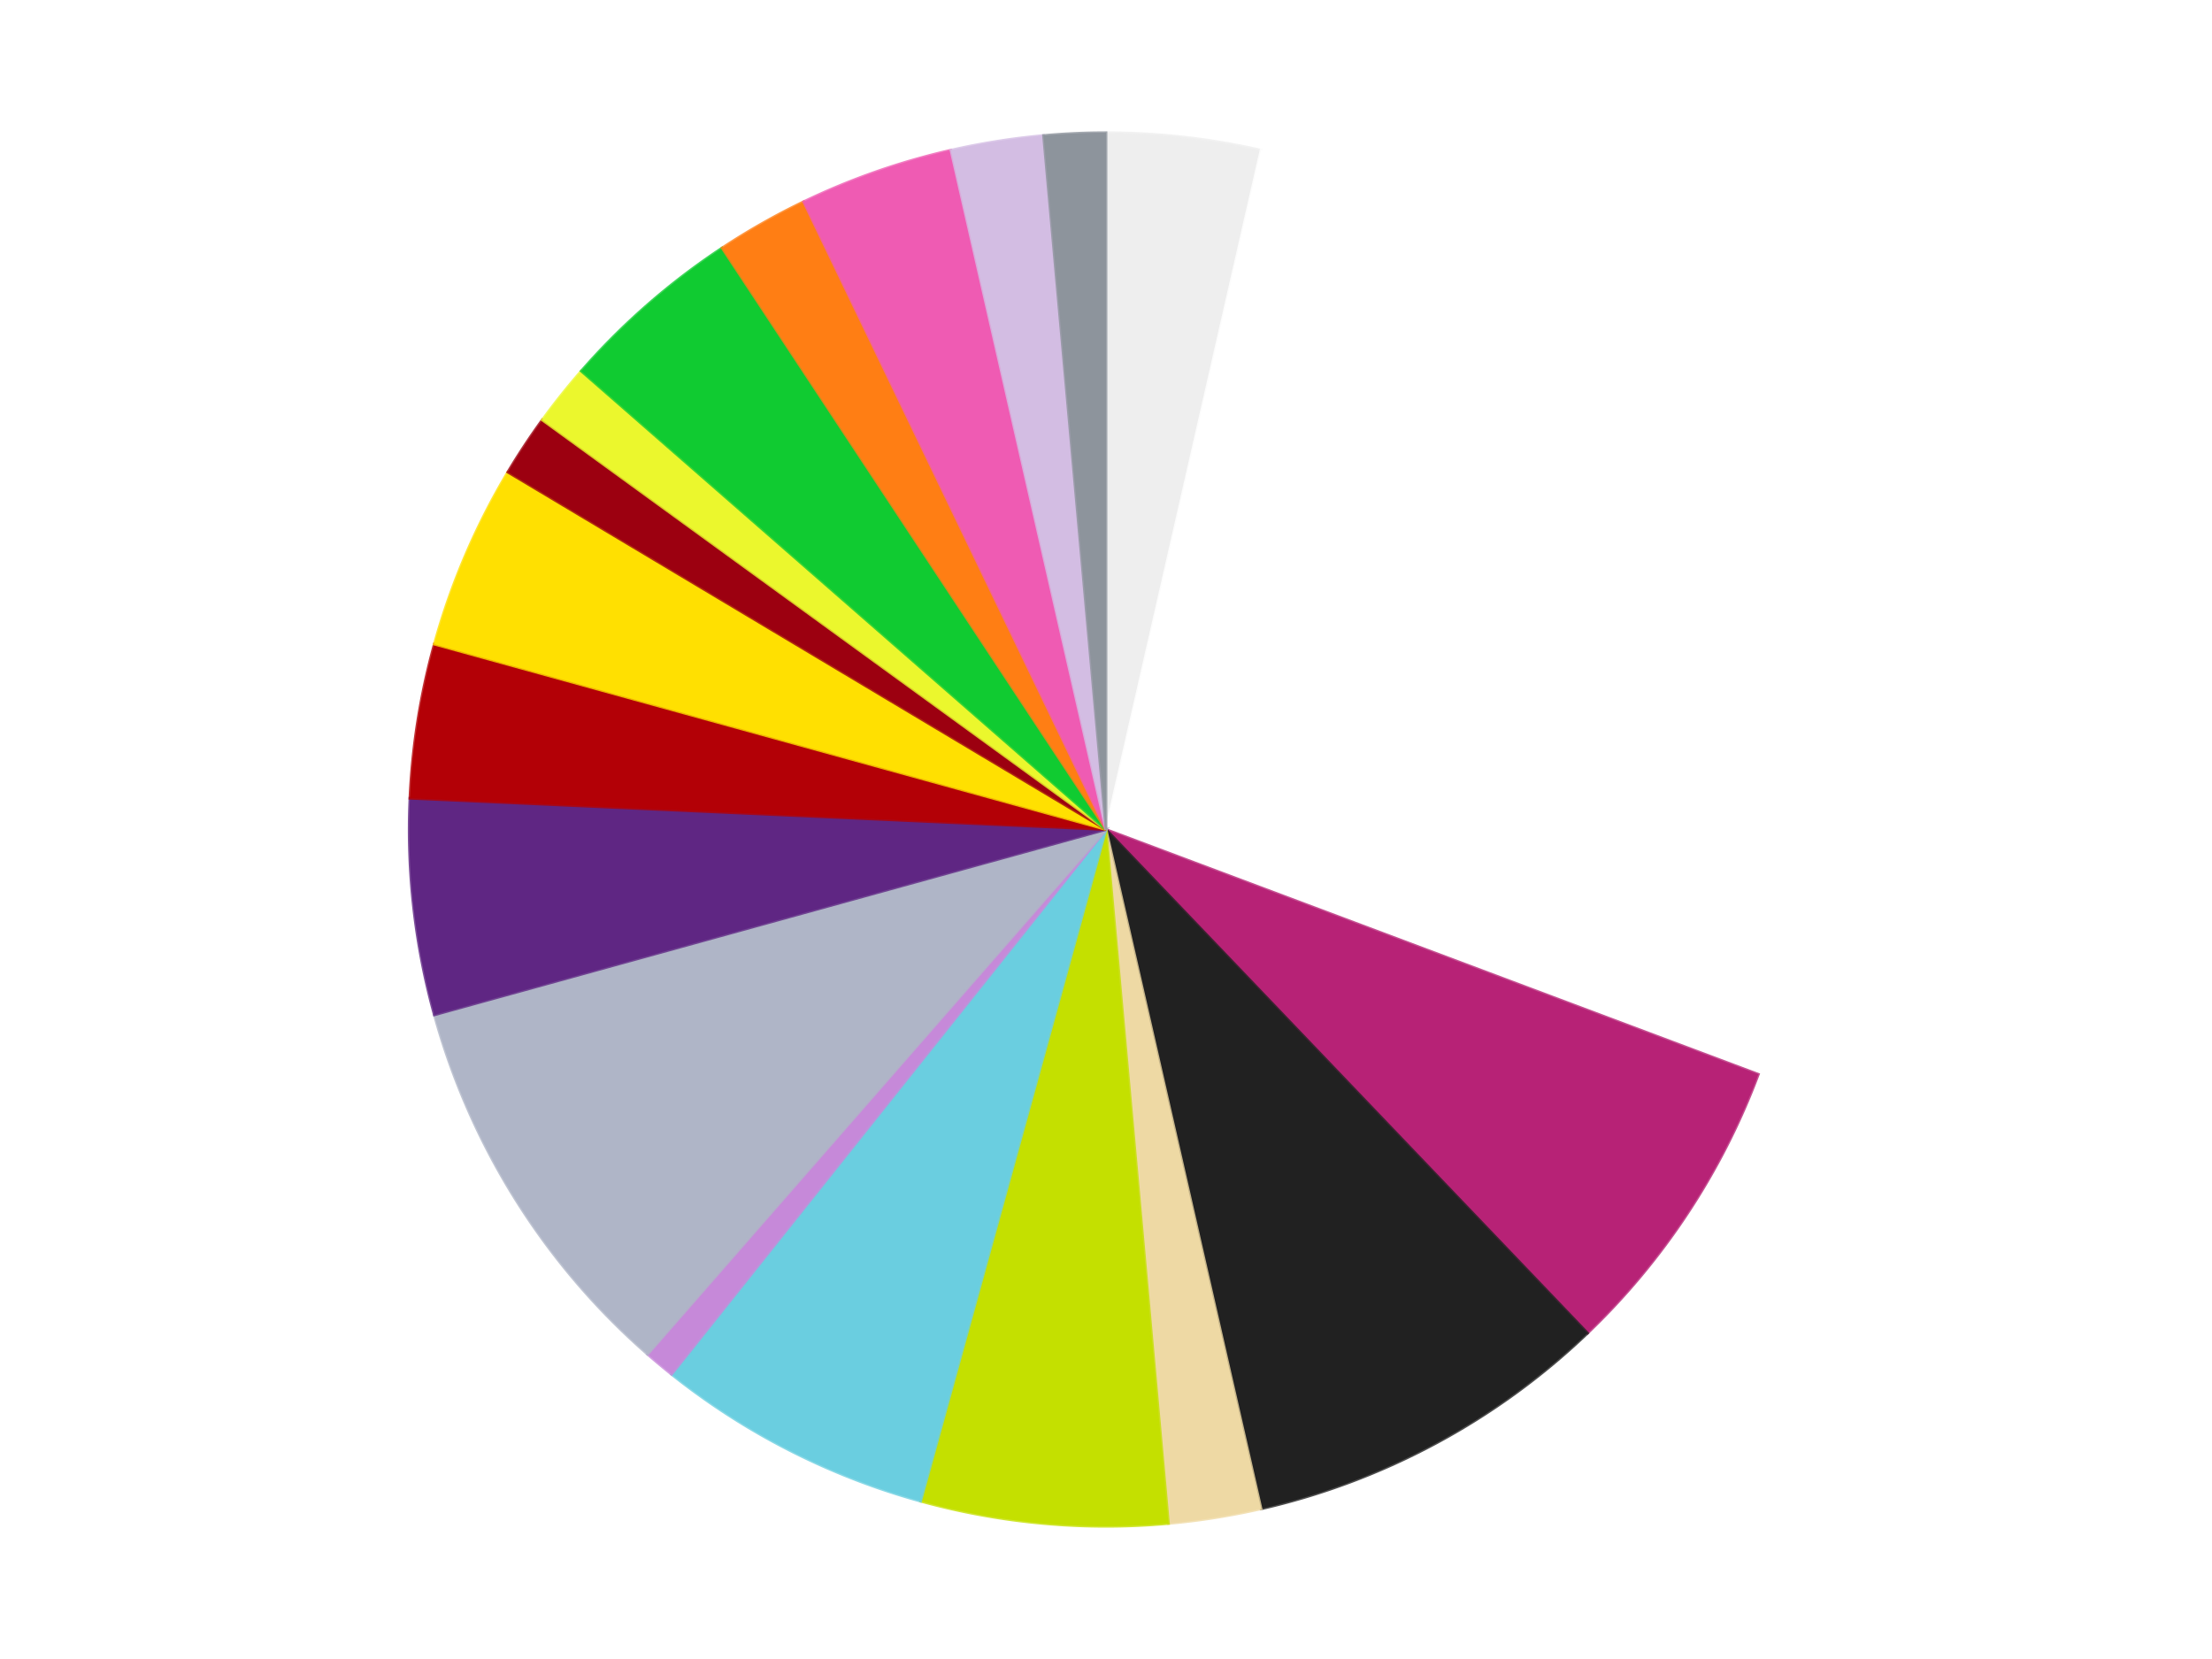
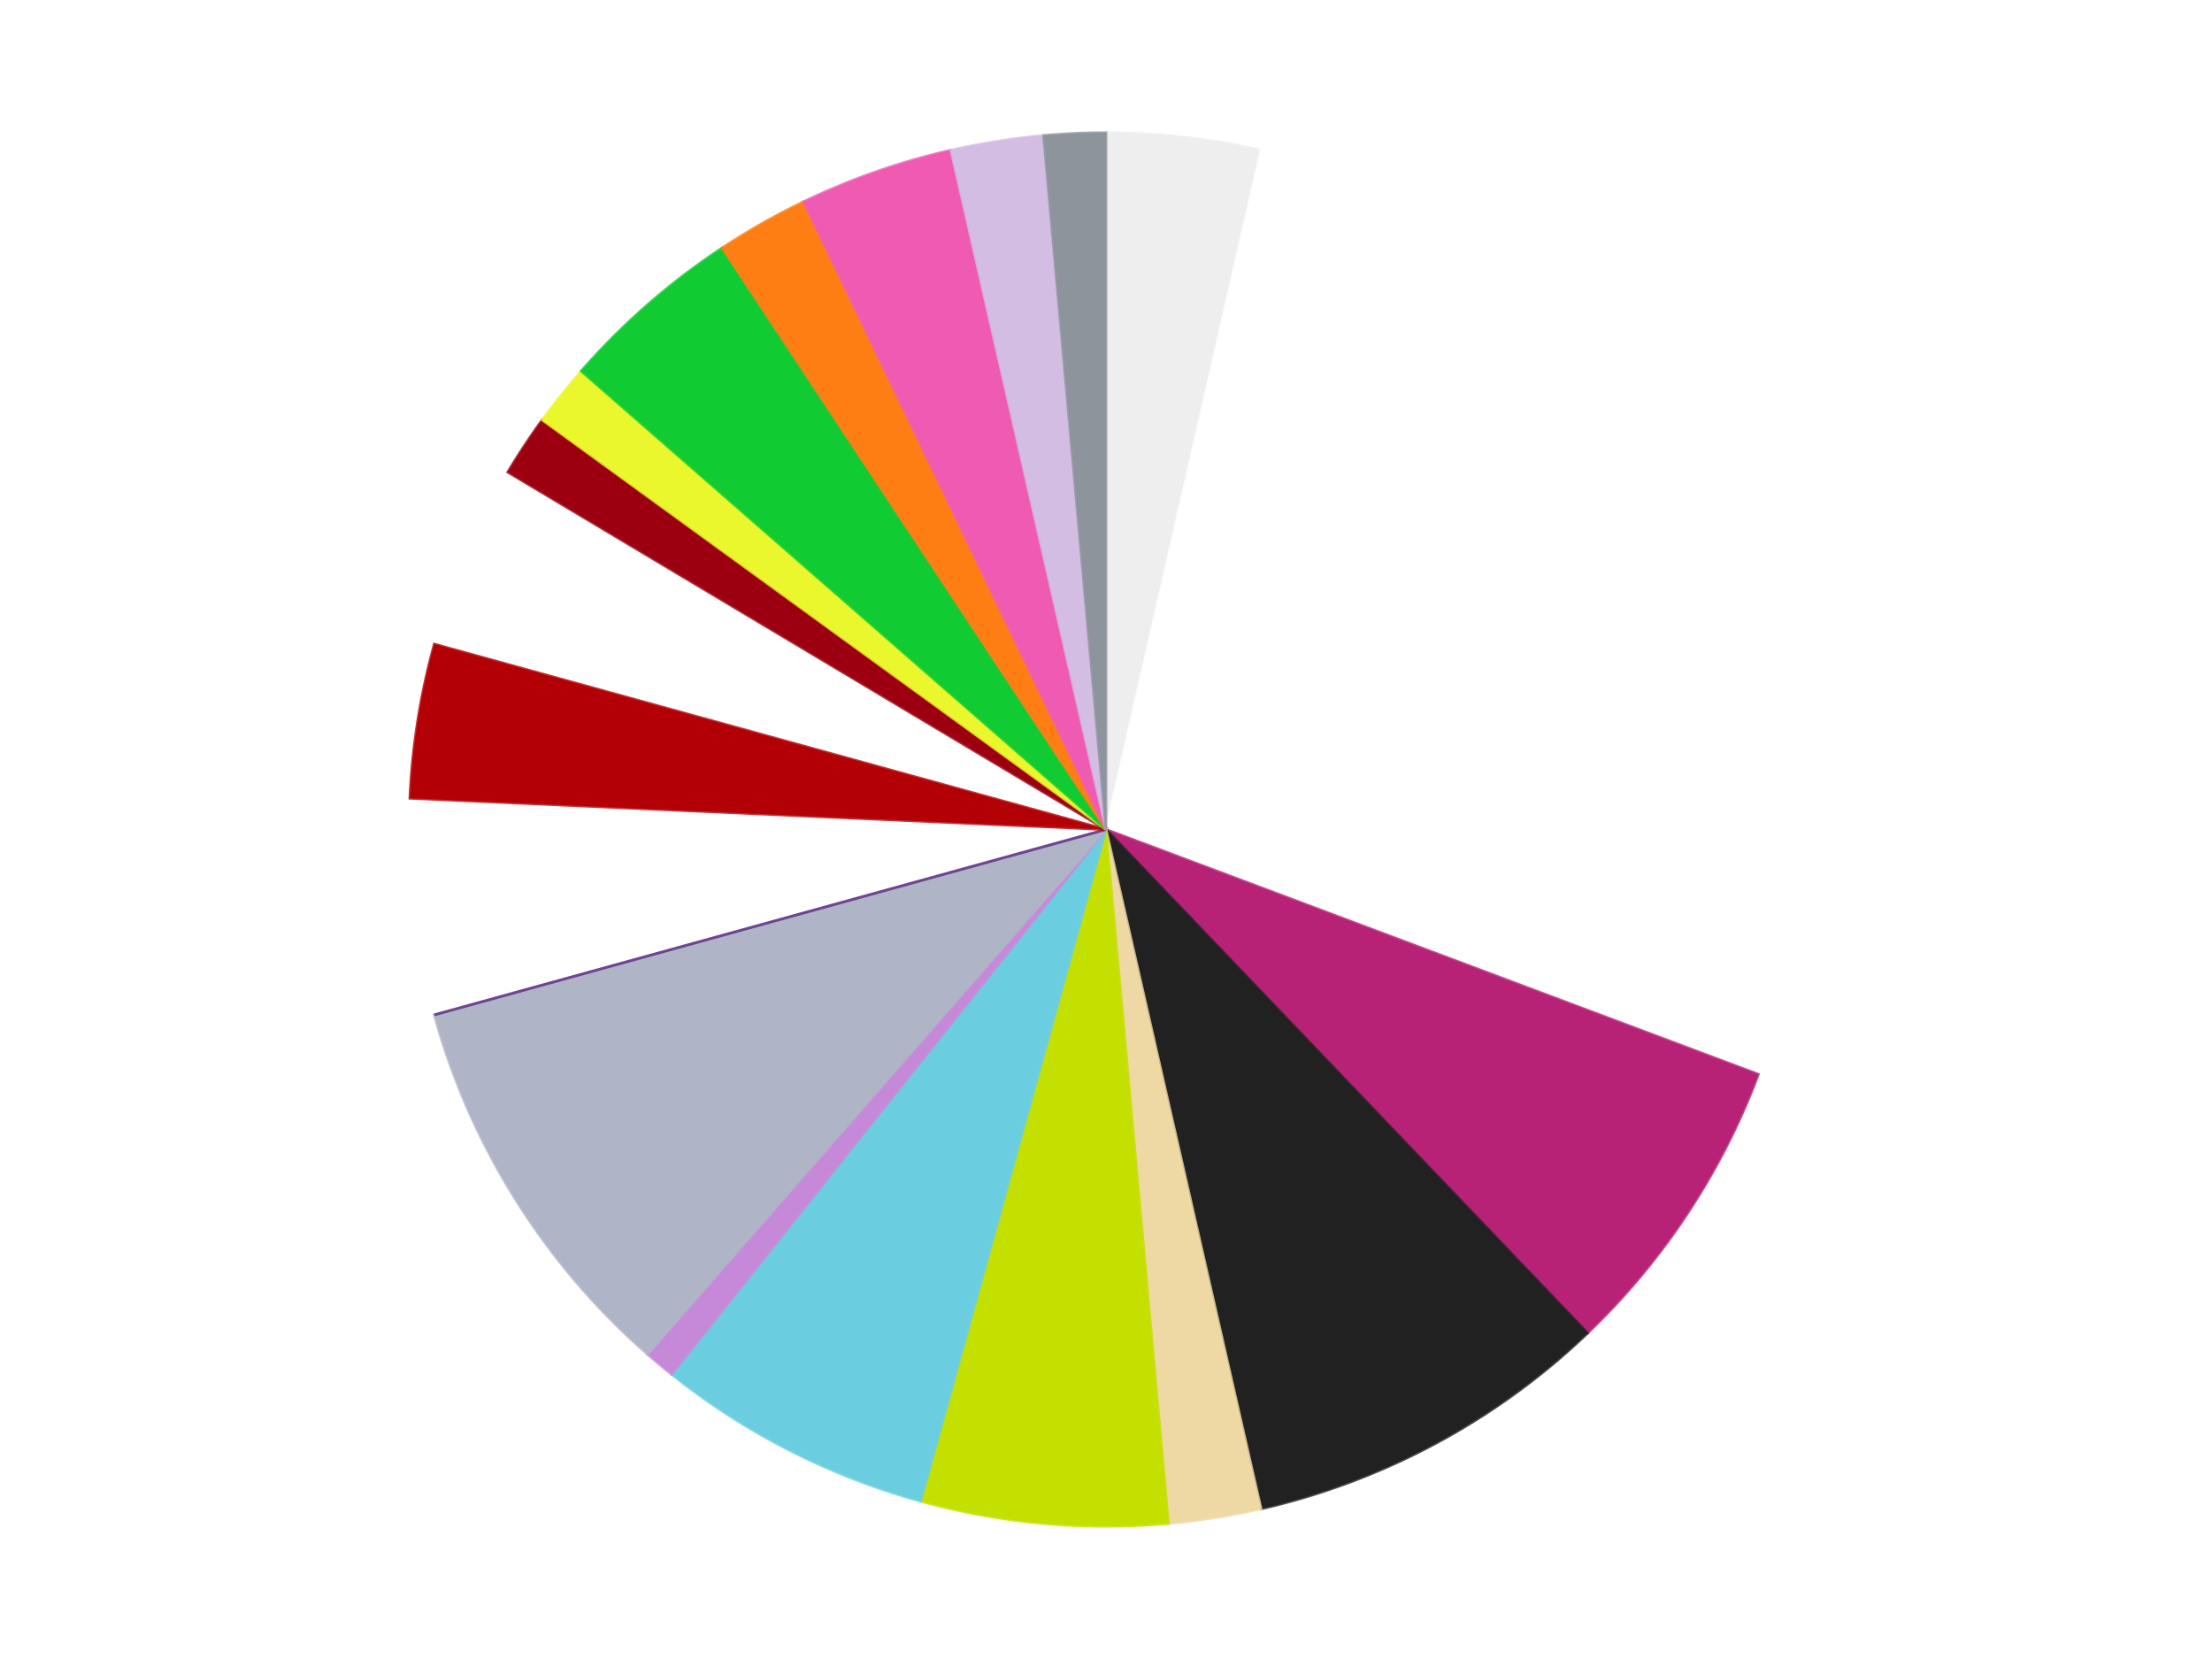
<svg xmlns="http://www.w3.org/2000/svg" xmlns:xlink="http://www.w3.org/1999/xlink" id="chart-2f144735-1b82-4467-b26f-4e3851dc79a6" class="pygal-chart" viewBox="0 0 800 600">
  <defs>
    <style type="text/css">#chart-2f144735-1b82-4467-b26f-4e3851dc79a6{-webkit-user-select:none;-webkit-font-smoothing:antialiased;font-family:Consolas,"Liberation Mono",Menlo,Courier,monospace}#chart-2f144735-1b82-4467-b26f-4e3851dc79a6 .title{font-family:Consolas,"Liberation Mono",Menlo,Courier,monospace;font-size:16px}#chart-2f144735-1b82-4467-b26f-4e3851dc79a6 .legends .legend text{font-family:Consolas,"Liberation Mono",Menlo,Courier,monospace;font-size:14px}#chart-2f144735-1b82-4467-b26f-4e3851dc79a6 .axis text{font-family:Consolas,"Liberation Mono",Menlo,Courier,monospace;font-size:10px}#chart-2f144735-1b82-4467-b26f-4e3851dc79a6 .axis text.major{font-family:Consolas,"Liberation Mono",Menlo,Courier,monospace;font-size:10px}#chart-2f144735-1b82-4467-b26f-4e3851dc79a6 .text-overlay text.value{font-family:Consolas,"Liberation Mono",Menlo,Courier,monospace;font-size:16px}#chart-2f144735-1b82-4467-b26f-4e3851dc79a6 .text-overlay text.label{font-family:Consolas,"Liberation Mono",Menlo,Courier,monospace;font-size:10px}#chart-2f144735-1b82-4467-b26f-4e3851dc79a6 .tooltip{font-family:Consolas,"Liberation Mono",Menlo,Courier,monospace;font-size:14px}#chart-2f144735-1b82-4467-b26f-4e3851dc79a6 text.no_data{font-family:Consolas,"Liberation Mono",Menlo,Courier,monospace;font-size:64px}
#chart-2f144735-1b82-4467-b26f-4e3851dc79a6{background-color:transparent}#chart-2f144735-1b82-4467-b26f-4e3851dc79a6 path,#chart-2f144735-1b82-4467-b26f-4e3851dc79a6 line,#chart-2f144735-1b82-4467-b26f-4e3851dc79a6 rect,#chart-2f144735-1b82-4467-b26f-4e3851dc79a6 circle{-webkit-transition:150ms;-moz-transition:150ms;transition:150ms}#chart-2f144735-1b82-4467-b26f-4e3851dc79a6 .graph &gt; .background{fill:transparent}#chart-2f144735-1b82-4467-b26f-4e3851dc79a6 .plot &gt; .background{fill:transparent}#chart-2f144735-1b82-4467-b26f-4e3851dc79a6 .graph{fill:rgba(0,0,0,.87)}#chart-2f144735-1b82-4467-b26f-4e3851dc79a6 text.no_data{fill:rgba(0,0,0,1)}#chart-2f144735-1b82-4467-b26f-4e3851dc79a6 .title{fill:rgba(0,0,0,1)}#chart-2f144735-1b82-4467-b26f-4e3851dc79a6 .legends .legend text{fill:rgba(0,0,0,.87)}#chart-2f144735-1b82-4467-b26f-4e3851dc79a6 .legends .legend:hover text{fill:rgba(0,0,0,1)}#chart-2f144735-1b82-4467-b26f-4e3851dc79a6 .axis .line{stroke:rgba(0,0,0,1)}#chart-2f144735-1b82-4467-b26f-4e3851dc79a6 .axis .guide.line{stroke:rgba(0,0,0,.54)}#chart-2f144735-1b82-4467-b26f-4e3851dc79a6 .axis .major.line{stroke:rgba(0,0,0,.87)}#chart-2f144735-1b82-4467-b26f-4e3851dc79a6 .axis text.major{fill:rgba(0,0,0,1)}#chart-2f144735-1b82-4467-b26f-4e3851dc79a6 .axis.y .guides:hover .guide.line,#chart-2f144735-1b82-4467-b26f-4e3851dc79a6 .line-graph .axis.x .guides:hover .guide.line,#chart-2f144735-1b82-4467-b26f-4e3851dc79a6 .stackedline-graph .axis.x .guides:hover .guide.line,#chart-2f144735-1b82-4467-b26f-4e3851dc79a6 .xy-graph .axis.x .guides:hover .guide.line{stroke:rgba(0,0,0,1)}#chart-2f144735-1b82-4467-b26f-4e3851dc79a6 .axis .guides:hover text{fill:rgba(0,0,0,1)}#chart-2f144735-1b82-4467-b26f-4e3851dc79a6 .reactive{fill-opacity:1.0;stroke-opacity:.8;stroke-width:1}#chart-2f144735-1b82-4467-b26f-4e3851dc79a6 .ci{stroke:rgba(0,0,0,.87)}#chart-2f144735-1b82-4467-b26f-4e3851dc79a6 .reactive.active,#chart-2f144735-1b82-4467-b26f-4e3851dc79a6 .active .reactive{fill-opacity:0.6;stroke-opacity:.9;stroke-width:4}#chart-2f144735-1b82-4467-b26f-4e3851dc79a6 .ci .reactive.active{stroke-width:1.5}#chart-2f144735-1b82-4467-b26f-4e3851dc79a6 .series text{fill:rgba(0,0,0,1)}#chart-2f144735-1b82-4467-b26f-4e3851dc79a6 .tooltip rect{fill:transparent;stroke:rgba(0,0,0,1);-webkit-transition:opacity 150ms;-moz-transition:opacity 150ms;transition:opacity 150ms}#chart-2f144735-1b82-4467-b26f-4e3851dc79a6 .tooltip .label{fill:rgba(0,0,0,.87)}#chart-2f144735-1b82-4467-b26f-4e3851dc79a6 .tooltip .label{fill:rgba(0,0,0,.87)}#chart-2f144735-1b82-4467-b26f-4e3851dc79a6 .tooltip .legend{font-size:.8em;fill:rgba(0,0,0,.54)}#chart-2f144735-1b82-4467-b26f-4e3851dc79a6 .tooltip .x_label{font-size:.6em;fill:rgba(0,0,0,1)}#chart-2f144735-1b82-4467-b26f-4e3851dc79a6 .tooltip .xlink{font-size:.5em;text-decoration:underline}#chart-2f144735-1b82-4467-b26f-4e3851dc79a6 .tooltip .value{font-size:1.5em}#chart-2f144735-1b82-4467-b26f-4e3851dc79a6 .bound{font-size:.5em}#chart-2f144735-1b82-4467-b26f-4e3851dc79a6 .max-value{font-size:.75em;fill:rgba(0,0,0,.54)}#chart-2f144735-1b82-4467-b26f-4e3851dc79a6 .map-element{fill:transparent;stroke:rgba(0,0,0,.54) !important}#chart-2f144735-1b82-4467-b26f-4e3851dc79a6 .map-element .reactive{fill-opacity:inherit;stroke-opacity:inherit}#chart-2f144735-1b82-4467-b26f-4e3851dc79a6 .color-0,#chart-2f144735-1b82-4467-b26f-4e3851dc79a6 .color-0 a:visited{stroke:#f44336;fill:#f44336}#chart-2f144735-1b82-4467-b26f-4e3851dc79a6 .color-1,#chart-2f144735-1b82-4467-b26f-4e3851dc79a6 .color-1 a:visited{stroke:#3f51b5;fill:#3f51b5}#chart-2f144735-1b82-4467-b26f-4e3851dc79a6 .color-2,#chart-2f144735-1b82-4467-b26f-4e3851dc79a6 .color-2 a:visited{stroke:#009688;fill:#009688}#chart-2f144735-1b82-4467-b26f-4e3851dc79a6 .color-3,#chart-2f144735-1b82-4467-b26f-4e3851dc79a6 .color-3 a:visited{stroke:#ffc107;fill:#ffc107}#chart-2f144735-1b82-4467-b26f-4e3851dc79a6 .color-4,#chart-2f144735-1b82-4467-b26f-4e3851dc79a6 .color-4 a:visited{stroke:#ff5722;fill:#ff5722}#chart-2f144735-1b82-4467-b26f-4e3851dc79a6 .color-5,#chart-2f144735-1b82-4467-b26f-4e3851dc79a6 .color-5 a:visited{stroke:#9c27b0;fill:#9c27b0}#chart-2f144735-1b82-4467-b26f-4e3851dc79a6 .color-6,#chart-2f144735-1b82-4467-b26f-4e3851dc79a6 .color-6 a:visited{stroke:#03a9f4;fill:#03a9f4}#chart-2f144735-1b82-4467-b26f-4e3851dc79a6 .color-7,#chart-2f144735-1b82-4467-b26f-4e3851dc79a6 .color-7 a:visited{stroke:#8bc34a;fill:#8bc34a}#chart-2f144735-1b82-4467-b26f-4e3851dc79a6 .color-8,#chart-2f144735-1b82-4467-b26f-4e3851dc79a6 .color-8 a:visited{stroke:#ff9800;fill:#ff9800}#chart-2f144735-1b82-4467-b26f-4e3851dc79a6 .color-9,#chart-2f144735-1b82-4467-b26f-4e3851dc79a6 .color-9 a:visited{stroke:#e91e63;fill:#e91e63}#chart-2f144735-1b82-4467-b26f-4e3851dc79a6 .color-10,#chart-2f144735-1b82-4467-b26f-4e3851dc79a6 .color-10 a:visited{stroke:#2196f3;fill:#2196f3}#chart-2f144735-1b82-4467-b26f-4e3851dc79a6 .color-11,#chart-2f144735-1b82-4467-b26f-4e3851dc79a6 .color-11 a:visited{stroke:#4caf50;fill:#4caf50}#chart-2f144735-1b82-4467-b26f-4e3851dc79a6 .color-12,#chart-2f144735-1b82-4467-b26f-4e3851dc79a6 .color-12 a:visited{stroke:#ffeb3b;fill:#ffeb3b}#chart-2f144735-1b82-4467-b26f-4e3851dc79a6 .color-13,#chart-2f144735-1b82-4467-b26f-4e3851dc79a6 .color-13 a:visited{stroke:#673ab7;fill:#673ab7}#chart-2f144735-1b82-4467-b26f-4e3851dc79a6 .color-14,#chart-2f144735-1b82-4467-b26f-4e3851dc79a6 .color-14 a:visited{stroke:#00bcd4;fill:#00bcd4}#chart-2f144735-1b82-4467-b26f-4e3851dc79a6 .color-15,#chart-2f144735-1b82-4467-b26f-4e3851dc79a6 .color-15 a:visited{stroke:#cddc39;fill:#cddc39}#chart-2f144735-1b82-4467-b26f-4e3851dc79a6 .color-16,#chart-2f144735-1b82-4467-b26f-4e3851dc79a6 .color-16 a:visited{stroke:#9e9e9e;fill:#9e9e9e}#chart-2f144735-1b82-4467-b26f-4e3851dc79a6 .color-17,#chart-2f144735-1b82-4467-b26f-4e3851dc79a6 .color-17 a:visited{stroke:#607d8b;fill:#607d8b}#chart-2f144735-1b82-4467-b26f-4e3851dc79a6 .color-18,#chart-2f144735-1b82-4467-b26f-4e3851dc79a6 .color-18 a:visited{stroke:#7b0f07;fill:#7b0f07}#chart-2f144735-1b82-4467-b26f-4e3851dc79a6 .text-overlay .color-0 text{fill:black}#chart-2f144735-1b82-4467-b26f-4e3851dc79a6 .text-overlay .color-1 text{fill:black}#chart-2f144735-1b82-4467-b26f-4e3851dc79a6 .text-overlay .color-2 text{fill:black}#chart-2f144735-1b82-4467-b26f-4e3851dc79a6 .text-overlay .color-3 text{fill:black}#chart-2f144735-1b82-4467-b26f-4e3851dc79a6 .text-overlay .color-4 text{fill:black}#chart-2f144735-1b82-4467-b26f-4e3851dc79a6 .text-overlay .color-5 text{fill:black}#chart-2f144735-1b82-4467-b26f-4e3851dc79a6 .text-overlay .color-6 text{fill:black}#chart-2f144735-1b82-4467-b26f-4e3851dc79a6 .text-overlay .color-7 text{fill:black}#chart-2f144735-1b82-4467-b26f-4e3851dc79a6 .text-overlay .color-8 text{fill:black}#chart-2f144735-1b82-4467-b26f-4e3851dc79a6 .text-overlay .color-9 text{fill:black}#chart-2f144735-1b82-4467-b26f-4e3851dc79a6 .text-overlay .color-10 text{fill:black}#chart-2f144735-1b82-4467-b26f-4e3851dc79a6 .text-overlay .color-11 text{fill:black}#chart-2f144735-1b82-4467-b26f-4e3851dc79a6 .text-overlay .color-12 text{fill:black}#chart-2f144735-1b82-4467-b26f-4e3851dc79a6 .text-overlay .color-13 text{fill:black}#chart-2f144735-1b82-4467-b26f-4e3851dc79a6 .text-overlay .color-14 text{fill:black}#chart-2f144735-1b82-4467-b26f-4e3851dc79a6 .text-overlay .color-15 text{fill:black}#chart-2f144735-1b82-4467-b26f-4e3851dc79a6 .text-overlay .color-16 text{fill:black}#chart-2f144735-1b82-4467-b26f-4e3851dc79a6 .text-overlay .color-17 text{fill:black}#chart-2f144735-1b82-4467-b26f-4e3851dc79a6 .text-overlay .color-18 text{fill:black}
#chart-2f144735-1b82-4467-b26f-4e3851dc79a6 text.no_data{text-anchor:middle}#chart-2f144735-1b82-4467-b26f-4e3851dc79a6 .guide.line{fill:none}#chart-2f144735-1b82-4467-b26f-4e3851dc79a6 .centered{text-anchor:middle}#chart-2f144735-1b82-4467-b26f-4e3851dc79a6 .title{text-anchor:middle}#chart-2f144735-1b82-4467-b26f-4e3851dc79a6 .legends .legend text{fill-opacity:1}#chart-2f144735-1b82-4467-b26f-4e3851dc79a6 .axis.x text{text-anchor:middle}#chart-2f144735-1b82-4467-b26f-4e3851dc79a6 .axis.x:not(.web) text[transform]{text-anchor:start}#chart-2f144735-1b82-4467-b26f-4e3851dc79a6 .axis.x:not(.web) text[transform].backwards{text-anchor:end}#chart-2f144735-1b82-4467-b26f-4e3851dc79a6 .axis.y text{text-anchor:end}#chart-2f144735-1b82-4467-b26f-4e3851dc79a6 .axis.y text[transform].backwards{text-anchor:start}#chart-2f144735-1b82-4467-b26f-4e3851dc79a6 .axis.y2 text{text-anchor:start}#chart-2f144735-1b82-4467-b26f-4e3851dc79a6 .axis.y2 text[transform].backwards{text-anchor:end}#chart-2f144735-1b82-4467-b26f-4e3851dc79a6 .axis .guide.line{stroke-dasharray:4,4;stroke:black}#chart-2f144735-1b82-4467-b26f-4e3851dc79a6 .axis .major.guide.line{stroke-dasharray:6,6;stroke:black}#chart-2f144735-1b82-4467-b26f-4e3851dc79a6 .horizontal .axis.y .guide.line,#chart-2f144735-1b82-4467-b26f-4e3851dc79a6 .horizontal .axis.y2 .guide.line,#chart-2f144735-1b82-4467-b26f-4e3851dc79a6 .vertical .axis.x .guide.line{opacity:0}#chart-2f144735-1b82-4467-b26f-4e3851dc79a6 .horizontal .axis.always_show .guide.line,#chart-2f144735-1b82-4467-b26f-4e3851dc79a6 .vertical .axis.always_show .guide.line{opacity:1 !important}#chart-2f144735-1b82-4467-b26f-4e3851dc79a6 .axis.y .guides:hover .guide.line,#chart-2f144735-1b82-4467-b26f-4e3851dc79a6 .axis.y2 .guides:hover .guide.line,#chart-2f144735-1b82-4467-b26f-4e3851dc79a6 .axis.x .guides:hover .guide.line{opacity:1}#chart-2f144735-1b82-4467-b26f-4e3851dc79a6 .axis .guides:hover text{opacity:1}#chart-2f144735-1b82-4467-b26f-4e3851dc79a6 .nofill{fill:none}#chart-2f144735-1b82-4467-b26f-4e3851dc79a6 .subtle-fill{fill-opacity:.2}#chart-2f144735-1b82-4467-b26f-4e3851dc79a6 .dot{stroke-width:1px;fill-opacity:1;stroke-opacity:1}#chart-2f144735-1b82-4467-b26f-4e3851dc79a6 .dot.active{stroke-width:5px}#chart-2f144735-1b82-4467-b26f-4e3851dc79a6 .dot.negative{fill:transparent}#chart-2f144735-1b82-4467-b26f-4e3851dc79a6 text,#chart-2f144735-1b82-4467-b26f-4e3851dc79a6 tspan{stroke:none !important}#chart-2f144735-1b82-4467-b26f-4e3851dc79a6 .series text.active{opacity:1}#chart-2f144735-1b82-4467-b26f-4e3851dc79a6 .tooltip rect{fill-opacity:.95;stroke-width:.5}#chart-2f144735-1b82-4467-b26f-4e3851dc79a6 .tooltip text{fill-opacity:1}#chart-2f144735-1b82-4467-b26f-4e3851dc79a6 .showable{visibility:hidden}#chart-2f144735-1b82-4467-b26f-4e3851dc79a6 .showable.shown{visibility:visible}#chart-2f144735-1b82-4467-b26f-4e3851dc79a6 .gauge-background{fill:rgba(229,229,229,1);stroke:none}#chart-2f144735-1b82-4467-b26f-4e3851dc79a6 .bg-lines{stroke:transparent;stroke-width:2px}</style>
    <script type="text/javascript">window.pygal = window.pygal || {};window.pygal.config = window.pygal.config || {};window.pygal.config['2f144735-1b82-4467-b26f-4e3851dc79a6'] = {"allow_interruptions": false, "box_mode": "extremes", "classes": ["pygal-chart"], "css": ["file://style.css", "file://graph.css"], "defs": [], "disable_xml_declaration": false, "dots_size": 2.5, "dynamic_print_values": false, "explicit_size": false, "fill": false, "force_uri_protocol": "https", "formatter": null, "half_pie": false, "height": 600, "include_x_axis": false, "inner_radius": 0, "interpolate": null, "interpolation_parameters": {}, "interpolation_precision": 250, "inverse_y_axis": false, "js": ["//kozea.github.io/pygal.js/2.0.x/pygal-tooltips.min.js"], "legend_at_bottom": false, "legend_at_bottom_columns": null, "legend_box_size": 12, "logarithmic": false, "margin": 20, "margin_bottom": null, "margin_left": null, "margin_right": null, "margin_top": null, "max_scale": 16, "min_scale": 4, "missing_value_fill_truncation": "x", "no_data_text": "No data", "no_prefix": false, "order_min": null, "pretty_print": false, "print_labels": false, "print_values": false, "print_values_position": "center", "print_zeroes": true, "range": null, "rounded_bars": null, "secondary_range": null, "show_dots": true, "show_legend": false, "show_minor_x_labels": true, "show_minor_y_labels": true, "show_only_major_dots": false, "show_x_guides": false, "show_x_labels": true, "show_y_guides": true, "show_y_labels": true, "spacing": 10, "stack_from_top": false, "strict": false, "stroke": true, "stroke_style": null, "style": {"background": "transparent", "ci_colors": [], "colors": ["#F44336", "#3F51B5", "#009688", "#FFC107", "#FF5722", "#9C27B0", "#03A9F4", "#8BC34A", "#FF9800", "#E91E63", "#2196F3", "#4CAF50", "#FFEB3B", "#673AB7", "#00BCD4", "#CDDC39", "#9E9E9E", "#607D8B"], "dot_opacity": "1", "font_family": "Consolas, \"Liberation Mono\", Menlo, Courier, monospace", "foreground": "rgba(0, 0, 0, .87)", "foreground_strong": "rgba(0, 0, 0, 1)", "foreground_subtle": "rgba(0, 0, 0, .54)", "guide_stroke_color": "black", "guide_stroke_dasharray": "4,4", "label_font_family": "Consolas, \"Liberation Mono\", Menlo, Courier, monospace", "label_font_size": 10, "legend_font_family": "Consolas, \"Liberation Mono\", Menlo, Courier, monospace", "legend_font_size": 14, "major_guide_stroke_color": "black", "major_guide_stroke_dasharray": "6,6", "major_label_font_family": "Consolas, \"Liberation Mono\", Menlo, Courier, monospace", "major_label_font_size": 10, "no_data_font_family": "Consolas, \"Liberation Mono\", Menlo, Courier, monospace", "no_data_font_size": 64, "opacity": "1.0", "opacity_hover": "0.6", "plot_background": "transparent", "stroke_opacity": ".8", "stroke_opacity_hover": ".9", "stroke_width": "1", "stroke_width_hover": "4", "title_font_family": "Consolas, \"Liberation Mono\", Menlo, Courier, monospace", "title_font_size": 16, "tooltip_font_family": "Consolas, \"Liberation Mono\", Menlo, Courier, monospace", "tooltip_font_size": 14, "transition": "150ms", "value_background": "rgba(229, 229, 229, 1)", "value_colors": [], "value_font_family": "Consolas, \"Liberation Mono\", Menlo, Courier, monospace", "value_font_size": 16, "value_label_font_family": "Consolas, \"Liberation Mono\", Menlo, Courier, monospace", "value_label_font_size": 10}, "title": null, "tooltip_border_radius": 0, "tooltip_fancy_mode": true, "truncate_label": null, "truncate_legend": null, "width": 800, "x_label_rotation": 0, "x_labels": null, "x_labels_major": null, "x_labels_major_count": null, "x_labels_major_every": null, "x_title": null, "xrange": null, "y_label_rotation": 0, "y_labels": null, "y_labels_major": null, "y_labels_major_count": null, "y_labels_major_every": null, "y_title": null, "zero": 0, "legends": ["Trans-Clear", "White", "Magenta", "Black", "Tan", "Lime", "Medium Azure", "Medium Lavender", "Light Bluish Gray", "Dark Purple", "Red", "Yellow", "Trans-Red", "Trans-Yellow", "Bright Green", "Orange", "Dark Pink", "Lavender", "Flat Silver"]}</script>
    <script type="text/javascript" xlink:href="https://kozea.github.io/pygal.js/2.0.x/pygal-tooltips.min.js" />
  </defs>
  <title>Pygal</title>
  <g class="graph pie-graph vertical">
    <rect x="0" y="0" width="800" height="600" class="background" />
    <g transform="translate(20, 20)" class="plot">
      <rect x="0" y="0" width="760" height="560" class="background" />
      <g class="series serie-0 color-0">
        <g class="slices">
          <g class="slice" style="fill: #EEEEEE; stroke: #EEEEEE">
            <path d="M380 28 A252 252 0 0 1 436.075 34.318 L380 280 A0 0 0 0 0 380 280 z" class="slice reactive tooltip-trigger" />
            <desc class="value">5</desc>
            <desc class="x centered">394.1075239890168</desc>
            <desc class="y centered">154.79226155345143</desc>
          </g>
        </g>
      </g>
      <g class="series serie-1 color-1">
        <g class="slices">
          <g class="slice" style="fill: #FFFFFF; stroke: #FFFFFF">
            <path d="M436.075 34.318 A252 252 0 0 1 615.931 368.546 L380 280 A0 0 0 0 0 380 280 z" class="slice reactive tooltip-trigger" />
            <desc class="value">38</desc>
            <desc class="x centered">490.955037013949</desc>
            <desc class="y centered">220.29254852840216</desc>
          </g>
        </g>
      </g>
      <g class="series serie-2 color-2">
        <g class="slices">
          <g class="slice" style="fill: #B72276; stroke: #B72276">
            <path d="M615.931 368.546 A252 252 0 0 1 554.148 462.144 L380 280 A0 0 0 0 0 380 280 z" class="slice reactive tooltip-trigger" />
            <desc class="value">10</desc>
            <desc class="x centered">485.15622996888413</desc>
            <desc class="y centered">349.41301966296487</desc>
          </g>
        </g>
      </g>
      <g class="series serie-3 color-3">
        <g class="slices">
          <g class="slice" style="fill: #212121; stroke: #212121">
            <path d="M554.148 462.144 A252 252 0 0 1 436.075 525.682 L380 280 A0 0 0 0 0 380 280 z" class="slice reactive tooltip-trigger" />
            <desc class="value">12</desc>
            <desc class="x centered">439.70745147159784</desc>
            <desc class="y centered">390.955037013949</desc>
          </g>
        </g>
      </g>
      <g class="series serie-4 color-4">
        <g class="slices">
          <g class="slice" style="fill: #EED9A4; stroke: #EED9A4">
            <path d="M436.075 525.682 A252 252 0 0 1 402.589 530.986 L380 280 A0 0 0 0 0 380 280 z" class="slice reactive tooltip-trigger" />
            <desc class="value">3</desc>
            <desc class="x centered">399.7107425950691</desc>
            <desc class="y centered">404.4487309149873</desc>
          </g>
        </g>
      </g>
      <g class="series serie-5 color-5">
        <g class="slices">
          <g class="slice" style="fill: #C4E000; stroke: #C4E000">
            <path d="M402.589 530.986 A252 252 0 0 1 312.959 522.919 L380 280 A0 0 0 0 0 380 280 z" class="slice reactive tooltip-trigger" />
            <desc class="value">8</desc>
            <desc class="x centered">368.70544707816737</desc>
            <desc class="y centered">405.49276104340015</desc>
          </g>
        </g>
      </g>
      <g class="series serie-6 color-6">
        <g class="slices">
          <g class="slice" style="fill: #6ACEE0; stroke: #6ACEE0">
            <path d="M312.959 522.919 A252 252 0 0 1 222.881 477.022 L380 280 A0 0 0 0 0 380 280 z" class="slice reactive tooltip-trigger" />
            <desc class="value">9</desc>
            <desc class="x centered">322.7971970328171</desc>
            <desc class="y centered">392.26682204773437</desc>
          </g>
        </g>
      </g>
      <g class="series serie-7 color-7">
        <g class="slices">
          <g class="slice" style="fill: #C689D9; stroke: #C689D9">
            <path d="M222.881 477.022 A252 252 0 0 1 214.199 469.774 L380 280 A0 0 0 0 0 380 280 z" class="slice reactive tooltip-trigger" />
            <desc class="value">1</desc>
            <desc class="x centered">299.249672637887</desc>
            <desc class="y centered">376.7232372851094</desc>
          </g>
        </g>
      </g>
      <g class="series serie-8 color-8">
        <g class="slices">
          <g class="slice" style="fill: #AFB5C7; stroke: #AFB5C7">
            <path d="M214.199 469.774 A252 252 0 0 1 137.081 347.041 L380 280 A0 0 0 0 0 380 280 z" class="slice reactive tooltip-trigger" />
            <desc class="value">13</desc>
            <desc class="x centered">273.3127508972362</desc>
            <desc class="y centered">347.0360416409324</desc>
          </g>
        </g>
      </g>
      <g class="series serie-9 color-9">
        <g class="slices">
          <g class="slice" style="fill: #5F2683; stroke: #5F2683">
-             <path d="M137.081 347.041 A252 252 0 0 1 128.254 268.694 L380 280 A0 0 0 0 0 380 280 z" class="slice reactive tooltip-trigger" />
+             <path d="M137.081 347.041 L380 280 A0 0 0 0 0 380 280 z" class="slice reactive tooltip-trigger" />
            <desc class="value">7</desc>
            <desc class="x centered">254.79226155345143</desc>
            <desc class="y centered">294.10752398901684</desc>
          </g>
        </g>
      </g>
      <g class="series serie-10 color-10">
        <g class="slices">
          <g class="slice" style="fill: #B30006; stroke: #B30006">
            <path d="M128.254 268.694 A252 252 0 0 1 137.081 212.959 L380 280 A0 0 0 0 0 380 280 z" class="slice reactive tooltip-trigger" />
            <desc class="value">5</desc>
            <desc class="x centered">255.55126908501262</desc>
            <desc class="y centered">260.28925740493094</desc>
          </g>
        </g>
      </g>
      <g class="series serie-11 color-11">
        <g class="slices">
          <g class="slice" style="fill: #FFE001; stroke: #FFE001">
-             <path d="M137.081 212.959 A252 252 0 0 1 163.671 150.749 L380 280 A0 0 0 0 0 380 280 z" class="slice reactive tooltip-trigger" />
            <desc class="value">6</desc>
            <desc class="x centered">264.1395006585172</desc>
            <desc class="y centered">230.47884601160564</desc>
          </g>
        </g>
      </g>
      <g class="series serie-12 color-12">
        <g class="slices">
          <g class="slice" style="fill: #9C0010; stroke: #9C0010">
            <path d="M163.671 150.749 A252 252 0 0 1 176.128 131.878 L380 280 A0 0 0 0 0 380 280 z" class="slice reactive tooltip-trigger" />
            <desc class="value">2</desc>
            <desc class="x centered">274.84377003111587</desc>
            <desc class="y centered">210.58698033703513</desc>
          </g>
        </g>
      </g>
      <g class="series serie-13 color-13">
        <g class="slices">
          <g class="slice" style="fill: #EBF72D; stroke: #EBF72D">
            <path d="M176.128 131.878 A252 252 0 0 1 190.226 114.199 L380 280 A0 0 0 0 0 380 280 z" class="slice reactive tooltip-trigger" />
            <desc class="value">2</desc>
            <desc class="x centered">281.4892332090282</desc>
            <desc class="y centered">201.4402849657996</desc>
          </g>
        </g>
      </g>
      <g class="series serie-14 color-14">
        <g class="slices">
          <g class="slice" style="fill: #10CB31; stroke: #10CB31">
            <path d="M190.226 114.199 A252 252 0 0 1 241.174 69.688 L380 280 A0 0 0 0 0 380 280 z" class="slice reactive tooltip-trigger" />
            <desc class="value">6</desc>
            <desc class="x centered">297.0997205315962</desc>
            <desc class="y centered">185.11299528354505</desc>
          </g>
        </g>
      </g>
      <g class="series serie-15 color-15">
        <g class="slices">
          <g class="slice" style="fill: #FF7E14; stroke: #FF7E14">
            <path d="M241.174 69.688 A252 252 0 0 1 270.661 52.956 L380 280 A0 0 0 0 0 380 280 z" class="slice reactive tooltip-trigger" />
            <desc class="value">3</desc>
            <desc class="x centered">317.8179645238923</desc>
            <desc class="y centered">170.41261722238238</desc>
          </g>
        </g>
      </g>
      <g class="series serie-16 color-16">
        <g class="slices">
          <g class="slice" style="fill: #EF5BB3; stroke: #EF5BB3">
            <path d="M270.661 52.956 A252 252 0 0 1 323.925 34.318 L380 280 A0 0 0 0 0 380 280 z" class="slice reactive tooltip-trigger" />
            <desc class="value">5</desc>
            <desc class="x centered">338.38483819364893</desc>
            <desc class="y centered">161.07070038114568</desc>
          </g>
        </g>
      </g>
      <g class="series serie-17 color-17">
        <g class="slices">
          <g class="slice" style="fill: #D3BDE3; stroke: #D3BDE3">
            <path d="M323.925 34.318 A252 252 0 0 1 357.411 29.014 L380 280 A0 0 0 0 0 380 280 z" class="slice reactive tooltip-trigger" />
            <desc class="value">3</desc>
            <desc class="x centered">360.2892574049309</desc>
            <desc class="y centered">155.55126908501265</desc>
          </g>
        </g>
      </g>
      <g class="series serie-18 color-18">
        <g class="slices">
          <g class="slice" style="fill: #8D949C; stroke: #8D949C">
            <path d="M357.411 29.014 A252 252 0 0 1 380 28 L380 280 A0 0 0 0 0 380 280 z" class="slice reactive tooltip-trigger" />
            <desc class="value">2</desc>
            <desc class="x centered">374.3470313758351</desc>
            <desc class="y centered">154.12687361579435</desc>
          </g>
        </g>
      </g>
    </g>
    <g class="titles" />
    <g transform="translate(20, 20)" class="plot overlay">
      <g class="series serie-0 color-0" />
      <g class="series serie-1 color-1" />
      <g class="series serie-2 color-2" />
      <g class="series serie-3 color-3" />
      <g class="series serie-4 color-4" />
      <g class="series serie-5 color-5" />
      <g class="series serie-6 color-6" />
      <g class="series serie-7 color-7" />
      <g class="series serie-8 color-8" />
      <g class="series serie-9 color-9" />
      <g class="series serie-10 color-10" />
      <g class="series serie-11 color-11" />
      <g class="series serie-12 color-12" />
      <g class="series serie-13 color-13" />
      <g class="series serie-14 color-14" />
      <g class="series serie-15 color-15" />
      <g class="series serie-16 color-16" />
      <g class="series serie-17 color-17" />
      <g class="series serie-18 color-18" />
    </g>
    <g transform="translate(20, 20)" class="plot text-overlay">
      <g class="series serie-0 color-0" />
      <g class="series serie-1 color-1" />
      <g class="series serie-2 color-2" />
      <g class="series serie-3 color-3" />
      <g class="series serie-4 color-4" />
      <g class="series serie-5 color-5" />
      <g class="series serie-6 color-6" />
      <g class="series serie-7 color-7" />
      <g class="series serie-8 color-8" />
      <g class="series serie-9 color-9" />
      <g class="series serie-10 color-10" />
      <g class="series serie-11 color-11" />
      <g class="series serie-12 color-12" />
      <g class="series serie-13 color-13" />
      <g class="series serie-14 color-14" />
      <g class="series serie-15 color-15" />
      <g class="series serie-16 color-16" />
      <g class="series serie-17 color-17" />
      <g class="series serie-18 color-18" />
    </g>
    <g transform="translate(20, 20)" class="plot tooltip-overlay">
      <g transform="translate(0 0)" style="opacity: 0" class="tooltip">
-         <rect rx="0" ry="0" width="0" height="0" class="tooltip-box" />
        <g class="text" />
      </g>
    </g>
  </g>
</svg>